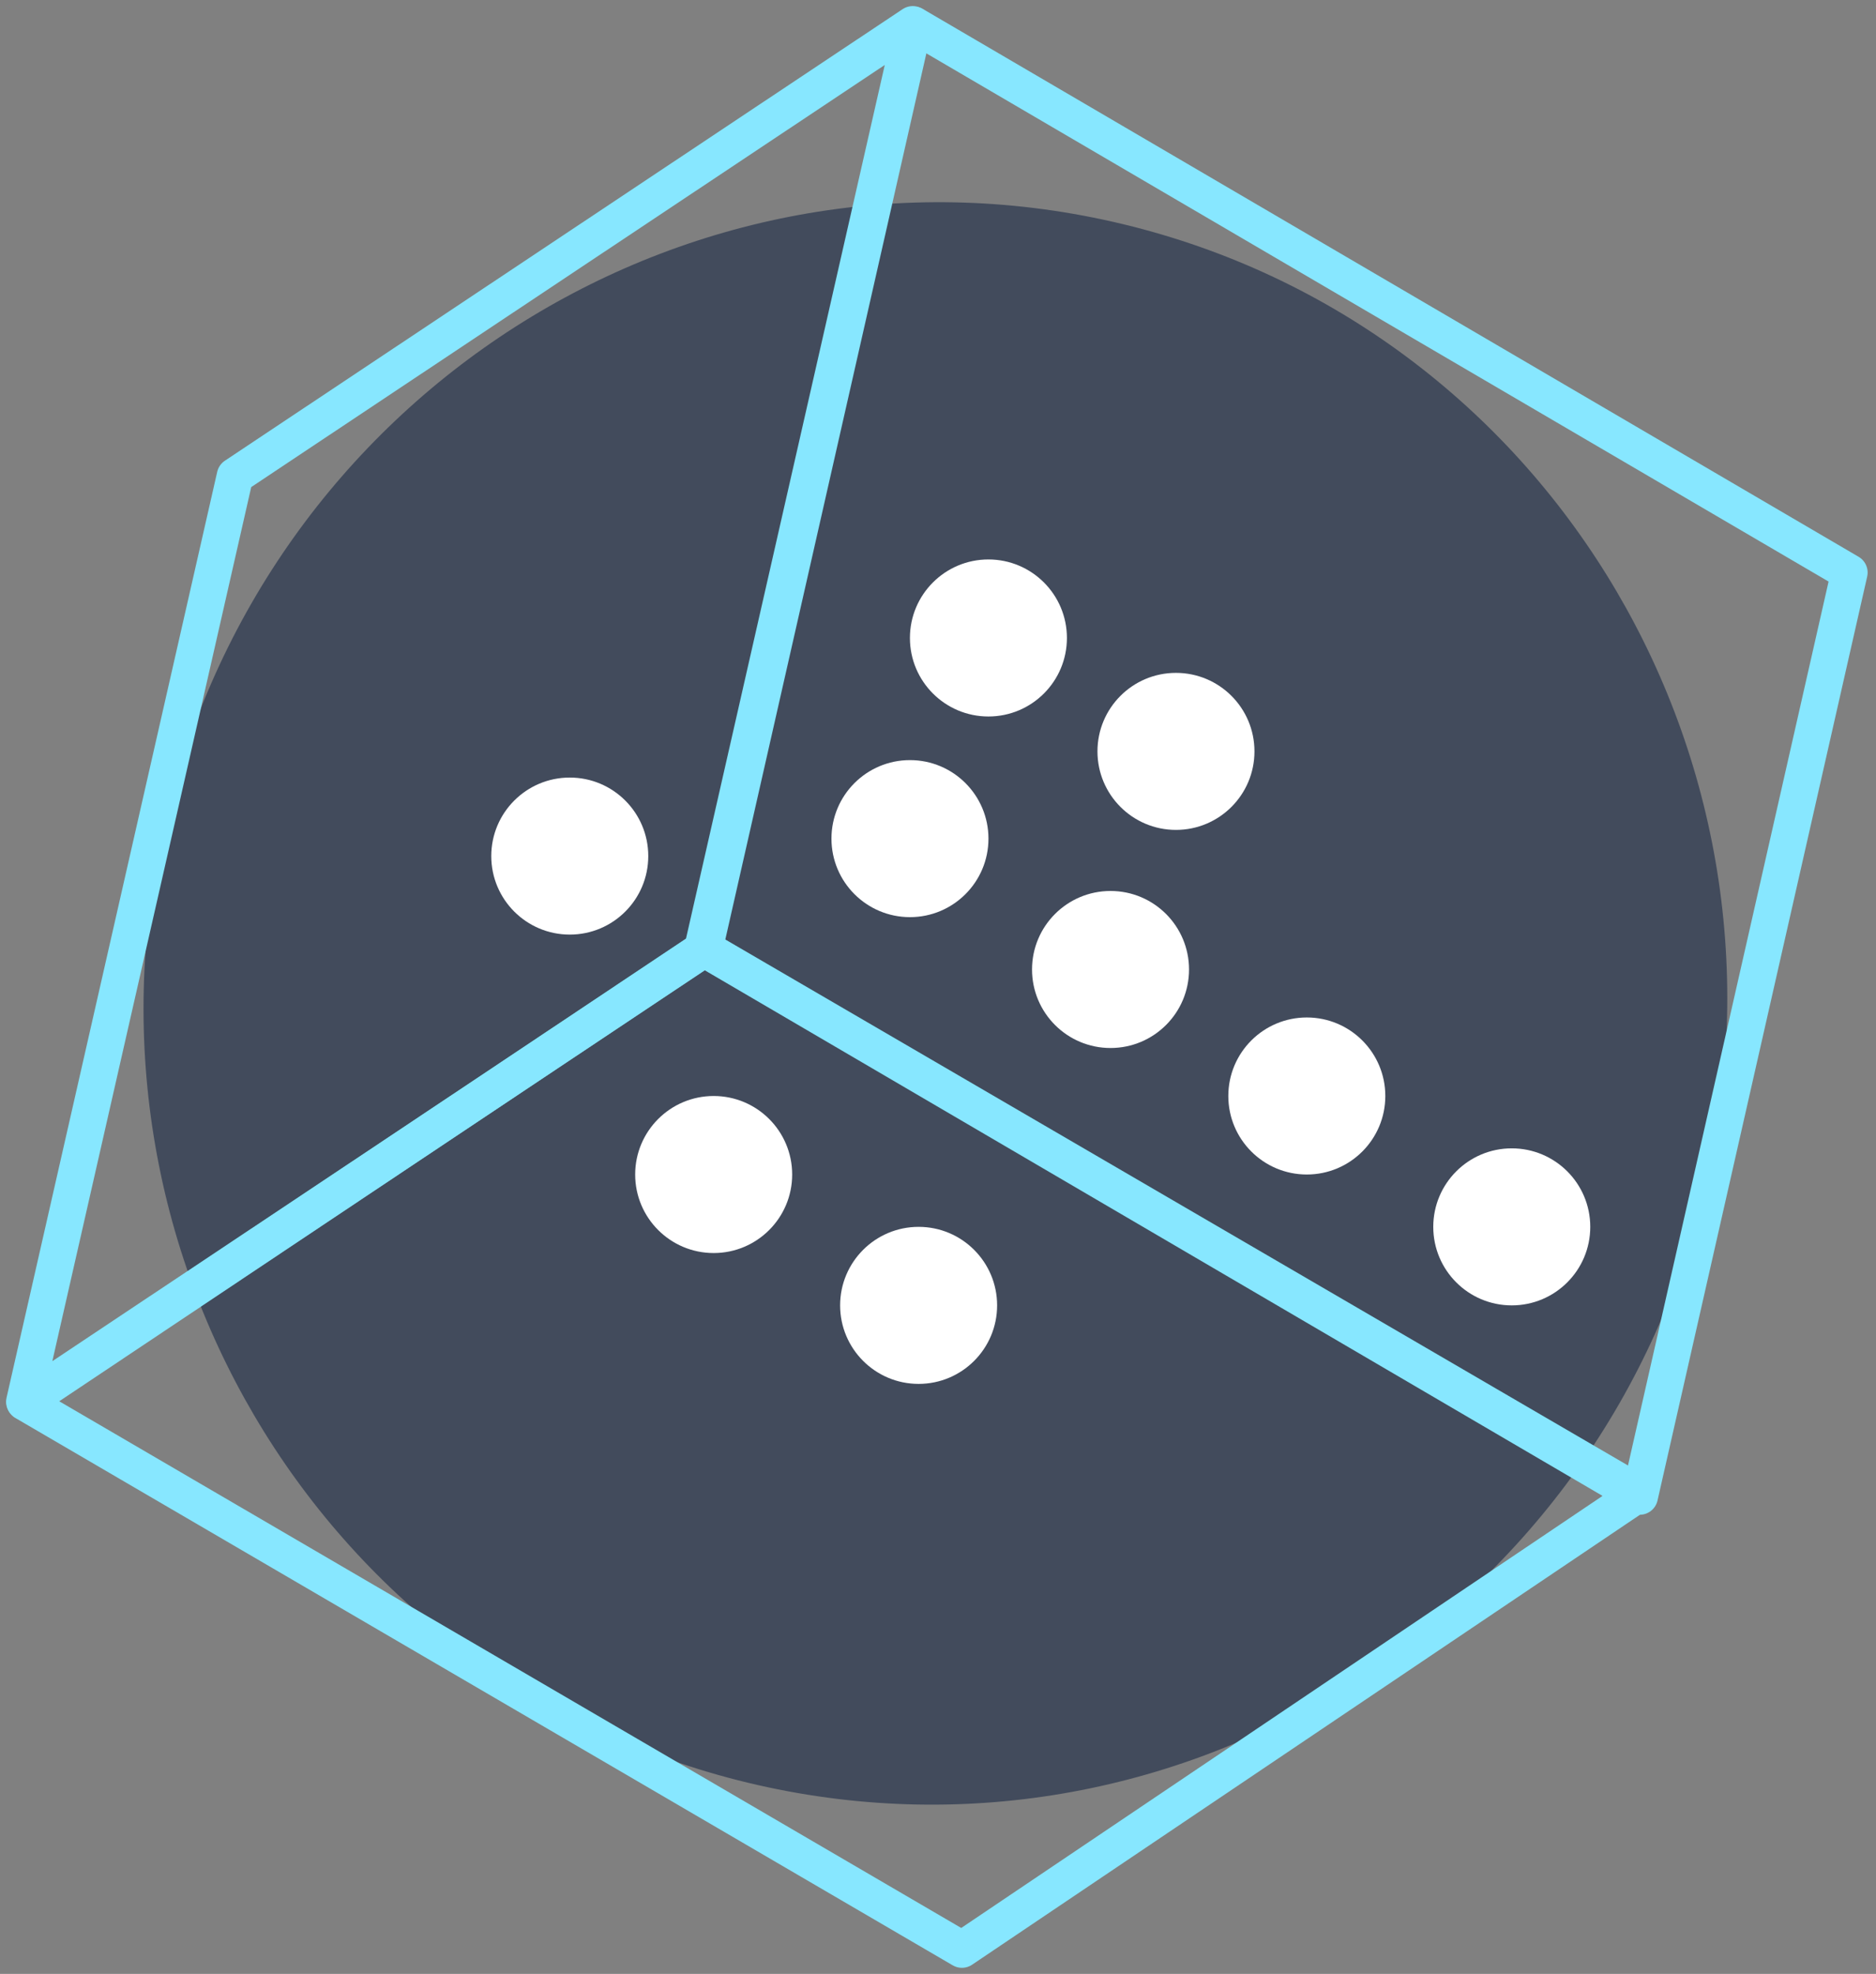
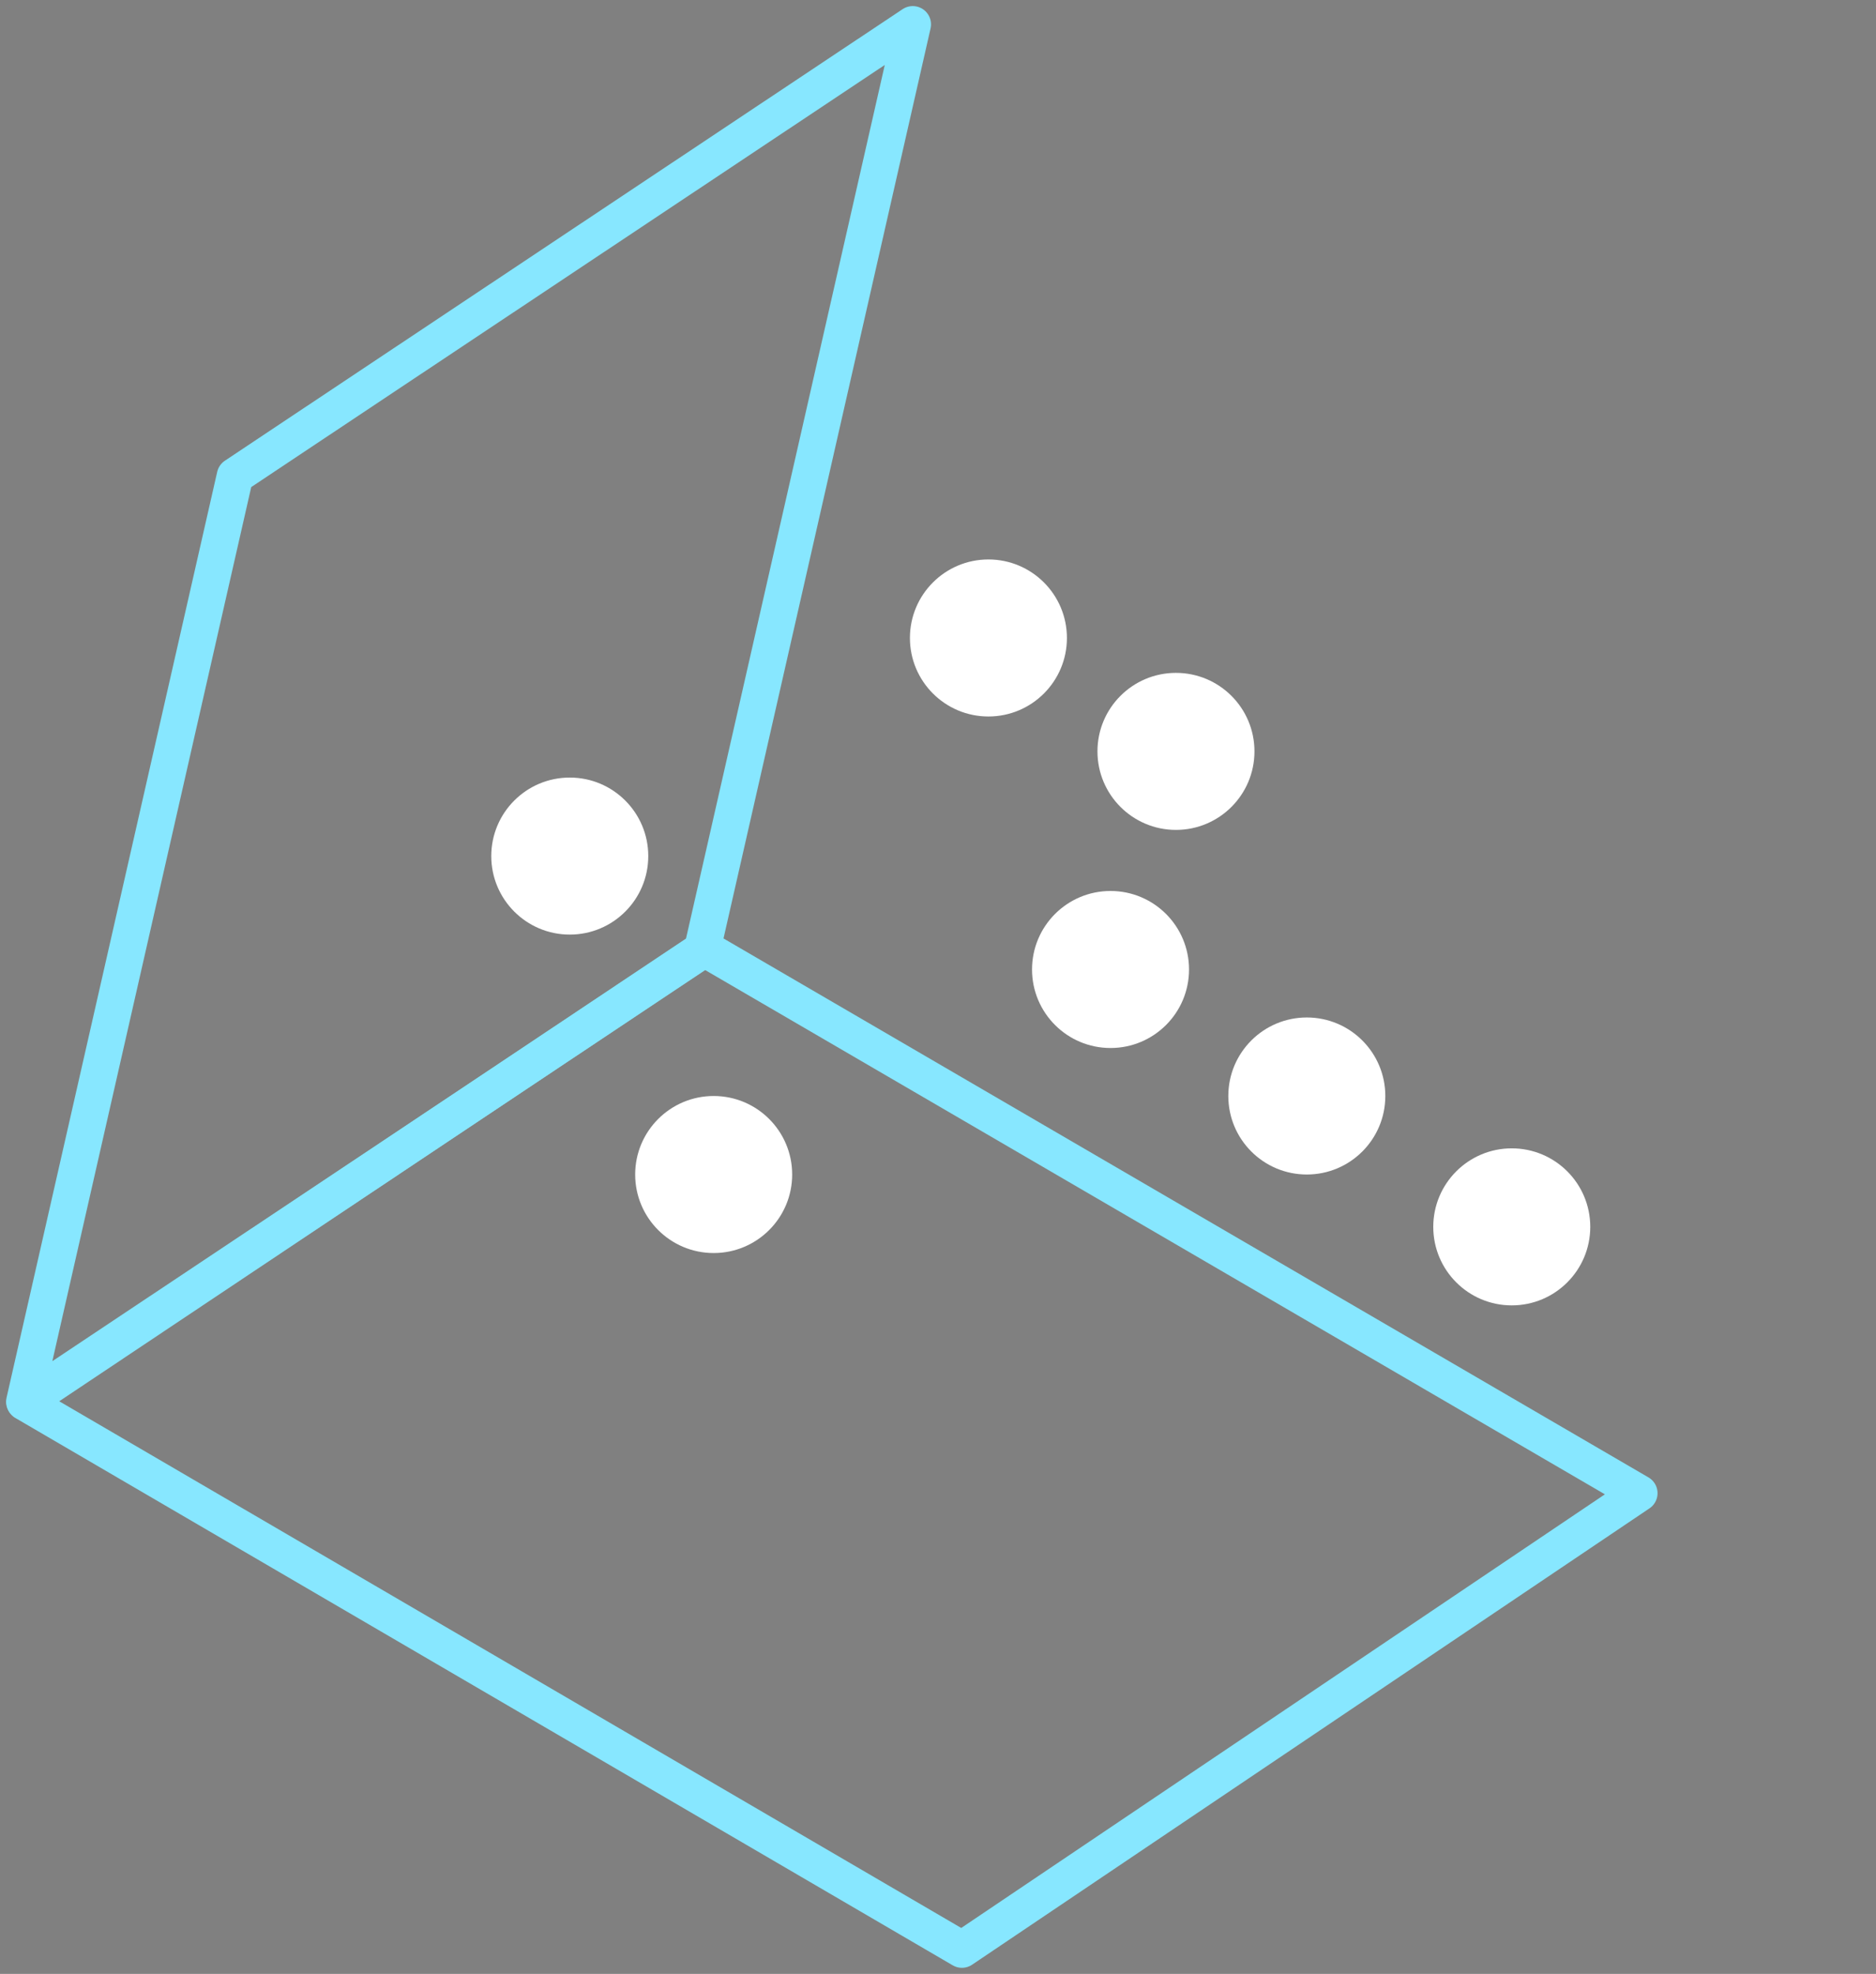
<svg xmlns="http://www.w3.org/2000/svg" width="154" height="162" viewBox="0 0 154 162" fill="none">
  <rect x="0" y="0" width="154" height="162" fill="#808080" stroke="none" />
-   <path d="M91.385 18.209C56.408 10.249 21.518 32.514 13.456 67.94C5.394 103.365 27.212 138.536 62.189 146.496C97.165 154.456 132.055 132.191 140.117 96.766C148.179 61.34 126.361 26.169 91.385 18.209Z" fill="#424B5C" />
-   <path d="M57.828 77.879L75.035 2.051L151.813 46.99L134.602 122.817L57.828 77.879Z" stroke="#87E7FF" stroke-width="3" stroke-miterlimit="10" stroke-linecap="round" stroke-linejoin="round" />
  <path d="M57.636 77.981L2 115.044L19.293 39.059L74.927 2L57.636 77.981Z" stroke="#87E7FF" stroke-width="3" stroke-miterlimit="10" stroke-linecap="round" stroke-linejoin="round" />
  <path d="M134.567 122.548L78.964 160L2.035 115.089L57.811 77.834L134.567 122.548Z" stroke="#87E7FF" stroke-width="3" stroke-miterlimit="10" stroke-linecap="round" stroke-linejoin="round" />
  <path d="M58.585 102.838C62.144 102.838 65.029 99.952 65.029 96.394C65.029 92.835 62.144 89.95 58.585 89.95C55.026 89.95 52.141 92.835 52.141 96.394C52.141 99.952 55.026 102.838 58.585 102.838Z" fill="white" />
-   <path d="M75.409 113.578C78.968 113.578 81.853 110.692 81.853 107.133C81.853 103.575 78.968 100.689 75.409 100.689C71.85 100.689 68.965 103.575 68.965 107.133C68.965 110.692 71.85 113.578 75.409 113.578Z" fill="white" />
-   <path d="M74.698 75.271C78.257 75.271 81.142 72.386 81.142 68.827C81.142 65.268 78.257 62.383 74.698 62.383C71.139 62.383 68.254 65.268 68.254 68.827C68.254 72.386 71.139 75.271 74.698 75.271Z" fill="white" />
  <path d="M96.534 68.111C100.093 68.111 102.978 65.226 102.978 61.667C102.978 58.108 100.093 55.223 96.534 55.223C92.975 55.223 90.09 58.108 90.09 61.667C90.09 65.226 92.975 68.111 96.534 68.111Z" fill="white" />
  <path d="M81.139 58.803C84.698 58.803 87.583 55.918 87.583 52.359C87.583 48.8 84.698 45.915 81.139 45.915C77.58 45.915 74.695 48.8 74.695 52.359C74.695 55.918 77.58 58.803 81.139 58.803Z" fill="white" />
  <path d="M91.163 86.011C94.722 86.011 97.607 83.126 97.607 79.567C97.607 76.008 94.722 73.123 91.163 73.123C87.604 73.123 84.719 76.008 84.719 79.567C84.719 83.126 87.604 86.011 91.163 86.011Z" fill="white" />
  <path d="M124.1 107.134C127.659 107.134 130.544 104.249 130.544 100.69C130.544 97.131 127.659 94.246 124.1 94.246C120.541 94.246 117.656 97.131 117.656 100.69C117.656 104.249 120.541 107.134 124.1 107.134Z" fill="white" />
  <path d="M107.276 96.393C110.835 96.393 113.72 93.508 113.72 89.949C113.72 86.391 110.835 83.505 107.276 83.505C103.717 83.505 100.832 86.391 100.832 89.949C100.832 93.508 103.717 96.393 107.276 96.393Z" fill="white" />
  <path d="M46.772 76.703C50.331 76.703 53.216 73.818 53.216 70.259C53.216 66.7 50.331 63.815 46.772 63.815C43.213 63.815 40.328 66.7 40.328 70.259C40.328 73.818 43.213 76.703 46.772 76.703Z" fill="white" />
</svg>